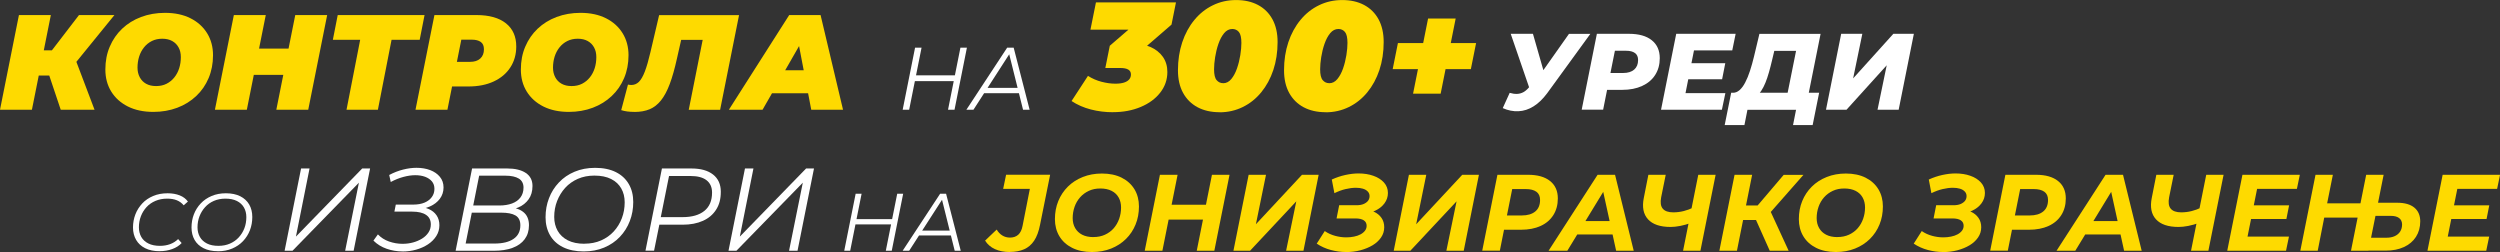
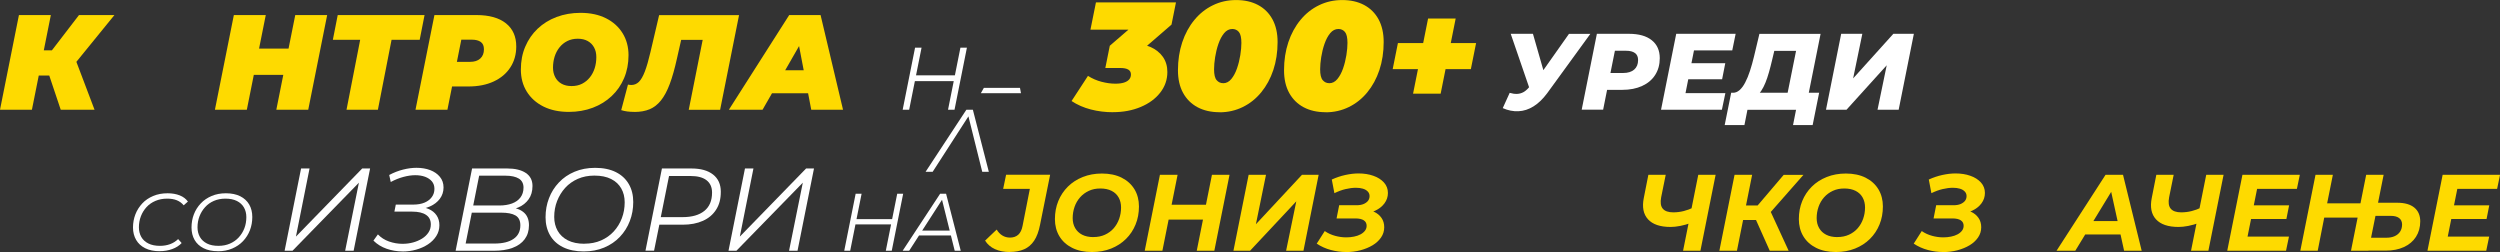
<svg xmlns="http://www.w3.org/2000/svg" id="Layer_2" data-name="Layer 2" viewBox="0 0 554.52 55.9">
  <rect x="0" y="0" width="554.52" height="55.9" fill="#333333" stroke="none" />
  <defs>
    <style>
      .cls-1 {
        fill: #feda00;
      }

      .cls-1, .cls-2 {
        stroke-width: 0px;
      }

      .cls-2 {
        fill: #fff;
      }
    </style>
  </defs>
  <g id="Layer_1-2" data-name="Layer 1">
    <g>
      <path class="cls-1" d="M0,24.34L4.2,3.34h7.08l-4.2,21H0ZM6.57,16.75l1.11-5.58h7.95l-1.11,5.58h-7.95ZM16.23,14.59l-6.84-.66L17.52,3.34h7.86l-9.15,11.25ZM13.47,24.34l-3.3-9.84,5.82-3.3,4.98,13.14h-7.5Z" />
-       <path class="cls-1" d="M34.02,24.82c-2.18,0-4.06-.4-5.66-1.2-1.59-.8-2.82-1.91-3.69-3.32-.87-1.41-1.3-3.03-1.3-4.88s.32-3.55.98-5.08c.65-1.53,1.56-2.85,2.74-3.97s2.58-1.99,4.2-2.6c1.62-.61,3.39-.92,5.31-.92,2.18,0,4.06.4,5.65,1.2,1.59.8,2.82,1.91,3.69,3.32.87,1.41,1.31,3.04,1.31,4.88s-.33,3.55-.98,5.08-1.56,2.86-2.75,3.97c-1.18,1.12-2.58,1.99-4.2,2.6-1.62.61-3.39.92-5.31.92ZM34.62,19.09c.88,0,1.65-.17,2.32-.51s1.25-.81,1.73-1.41.84-1.29,1.08-2.05c.24-.77.36-1.58.36-2.45s-.17-1.54-.5-2.15c-.33-.61-.8-1.08-1.41-1.42-.61-.34-1.35-.51-2.21-.51s-1.63.17-2.31.51c-.68.34-1.26.81-1.74,1.41s-.84,1.29-1.08,2.05c-.24.77-.36,1.59-.36,2.45,0,.8.17,1.51.5,2.13.33.62.8,1.1,1.41,1.44.61.34,1.34.51,2.21.51Z" />
      <path class="cls-1" d="M54.75,24.34h-7.08l4.2-21h7.08l-4.2,21ZM63.3,16.6h-7.47l1.17-5.82h7.47l-1.17,5.82ZM65.49,3.34h7.08l-4.2,21h-7.08l4.2-21Z" />
      <path class="cls-1" d="M76.86,24.34l3.33-17.04,1.23,1.53h-7.59l1.08-5.49h19.26l-1.08,5.49h-7.77l1.83-1.53-3.33,17.04h-6.96Z" />
      <path class="cls-1" d="M92.16,24.34l4.2-21h9.33c2.82,0,5,.61,6.53,1.83,1.53,1.22,2.29,2.93,2.29,5.13,0,1.76-.44,3.31-1.31,4.65s-2.1,2.38-3.69,3.12c-1.59.74-3.46,1.11-5.62,1.11h-6.78l3.78-3.09-1.65,8.25h-7.08ZM100.71,16.93l-2.49-3.21h6.03c.98,0,1.74-.24,2.28-.74.54-.49.81-1.17.81-2.05,0-.76-.24-1.3-.71-1.63-.47-.33-1.12-.5-1.94-.5h-5.49l3.78-3.3-2.28,11.43Z" />
      <path class="cls-1" d="M126.18,24.82c-2.18,0-4.06-.4-5.66-1.2-1.59-.8-2.82-1.91-3.69-3.32-.87-1.41-1.3-3.03-1.3-4.88s.32-3.55.98-5.08c.65-1.53,1.56-2.85,2.74-3.97s2.58-1.99,4.2-2.6c1.62-.61,3.39-.92,5.31-.92,2.18,0,4.06.4,5.65,1.2,1.59.8,2.82,1.91,3.69,3.32.87,1.41,1.31,3.04,1.31,4.88s-.33,3.55-.98,5.08-1.56,2.86-2.75,3.97c-1.18,1.12-2.58,1.99-4.2,2.6-1.62.61-3.39.92-5.31.92ZM126.78,19.09c.88,0,1.65-.17,2.32-.51s1.25-.81,1.73-1.41.84-1.29,1.08-2.05c.24-.77.36-1.58.36-2.45s-.17-1.54-.5-2.15c-.33-.61-.8-1.08-1.41-1.42-.61-.34-1.35-.51-2.21-.51s-1.63.17-2.31.51c-.68.34-1.26.81-1.74,1.41s-.84,1.29-1.08,2.05c-.24.77-.36,1.59-.36,2.45,0,.8.17,1.51.5,2.13.33.62.8,1.1,1.41,1.44.61.34,1.34.51,2.21.51Z" />
      <path class="cls-1" d="M140.7,24.82c-.54,0-1.05-.03-1.53-.09-.48-.06-.94-.16-1.38-.3l1.5-5.67c.24.06.49.09.75.09.64,0,1.19-.23,1.67-.69.47-.46.91-1.23,1.32-2.29.41-1.07.83-2.52,1.25-4.33l1.92-8.19h17.73l-4.2,21h-6.96l3.39-17.01,1.23,1.5h-7.65l1.71-1.59-1.29,5.7c-.5,2.26-1.03,4.15-1.6,5.67-.57,1.52-1.22,2.74-1.95,3.65-.73.91-1.57,1.57-2.52,1.96-.95.4-2.08.6-3.38.6Z" />
      <path class="cls-1" d="M161.67,24.34l13.38-21h6.96l4.98,21h-7.05l-3.39-17.73h2.76l-10.17,17.73h-7.47ZM167.85,20.68l2.82-5.1h9.66l.78,5.1h-13.26Z" />
      <path class="cls-2" d="M201.66,24.34h-1.44l2.75-13.77h1.44l-2.75,13.77ZM211.7,17.99h-8.89l.24-1.28h8.91l-.26,1.28ZM213.03,10.57h1.44l-2.75,13.77h-1.44l2.75-13.77Z" />
-       <path class="cls-2" d="M214.35,24.34l9.05-13.77h1.44l3.54,13.77h-1.46l-3.23-12.96h.59l-8.36,12.96h-1.57ZM217.56,20.67l.67-1.18h8.01l.22,1.18h-8.89Z" />
+       <path class="cls-2" d="M214.35,24.34h1.44l3.54,13.77h-1.46l-3.23-12.96h.59l-8.36,12.96h-1.57ZM217.56,20.67l.67-1.18h8.01l.22,1.18h-8.89Z" />
      <path class="cls-1" d="M246.86,24.89c-1.7,0-3.34-.2-4.91-.61-1.58-.41-3-1.03-4.27-1.87l3.64-5.58c.93.59,1.93,1.03,3.01,1.31,1.08.28,2.1.42,3.08.42.75,0,1.38-.08,1.89-.24.51-.16.89-.39,1.16-.7.26-.31.39-.67.39-1.11,0-.48-.19-.83-.58-1.07-.39-.24-.99-.36-1.8-.36h-3.3l.99-4.93,7.24-6.26.34,2.69h-11.87l1.22-6.05h17.75l-.99,4.93-7.24,6.26-3.57-2.11h1.77c1.65,0,3.09.26,4.3.78,1.21.52,2.15,1.26,2.82,2.21.67.95,1,2.07,1,3.37,0,1.7-.53,3.22-1.58,4.57s-2.49,2.41-4.32,3.18c-1.83.77-3.88,1.16-6.17,1.16Z" />
      <path class="cls-1" d="M270.49,24.89c-1.86,0-3.48-.37-4.86-1.1-1.38-.74-2.45-1.8-3.21-3.18-.76-1.38-1.14-3.06-1.14-5.03,0-2.24.32-4.31.95-6.2s1.53-3.54,2.69-4.95c1.16-1.41,2.52-2.49,4.1-3.26,1.58-.77,3.29-1.16,5.15-1.16s3.48.36,4.86,1.09,2.45,1.79,3.21,3.18c.76,1.39,1.14,3.08,1.14,5.05,0,2.24-.32,4.31-.95,6.21-.63,1.89-1.53,3.54-2.69,4.95-1.16,1.41-2.52,2.49-4.1,3.26-1.58.77-3.29,1.16-5.15,1.16ZM271.3,18.46c.7,0,1.31-.31,1.82-.94.51-.62.93-1.41,1.26-2.36.33-.95.57-1.93.73-2.94.16-1.01.24-1.91.24-2.7,0-1.18-.19-1.99-.56-2.43-.37-.44-.86-.66-1.45-.66-.7,0-1.31.31-1.82.93-.51.62-.93,1.41-1.26,2.36-.33.95-.57,1.93-.73,2.94-.16,1.01-.24,1.91-.24,2.7,0,1.18.19,1.99.58,2.43.38.44.86.66,1.43.66Z" />
      <path class="cls-1" d="M294.02,24.89c-1.86,0-3.48-.37-4.86-1.1-1.38-.74-2.45-1.8-3.21-3.18-.76-1.38-1.14-3.06-1.14-5.03,0-2.24.32-4.31.95-6.2s1.53-3.54,2.69-4.95c1.16-1.41,2.52-2.49,4.1-3.26,1.58-.77,3.29-1.16,5.15-1.16s3.48.36,4.86,1.09,2.45,1.79,3.21,3.18c.76,1.39,1.14,3.08,1.14,5.05,0,2.24-.32,4.31-.95,6.21-.63,1.89-1.53,3.54-2.69,4.95-1.16,1.41-2.52,2.49-4.1,3.26-1.58.77-3.29,1.16-5.15,1.16ZM294.83,18.46c.7,0,1.31-.31,1.82-.94.51-.62.93-1.41,1.26-2.36.33-.95.57-1.93.73-2.94.16-1.01.24-1.91.24-2.7,0-1.18-.19-1.99-.56-2.43-.37-.44-.86-.66-1.45-.66-.7,0-1.31.31-1.82.93-.51.62-.93,1.41-1.26,2.36-.33.95-.57,1.93-.73,2.94-.16,1.01-.24,1.91-.24,2.7,0,1.18.19,1.99.58,2.43.38.44.86.66,1.43.66Z" />
      <path class="cls-1" d="M308.91,15.33l1.16-5.78h17.34l-1.16,5.78h-17.34ZM313.43,20.77l3.33-16.66h6.12l-3.33,16.66h-6.12Z" />
      <path class="cls-2" d="M334.85,20.59c.61.18,1.15.26,1.64.24.48-.02.93-.14,1.36-.36.42-.22.83-.56,1.21-1.01l1.04-1.03.53-.46,7.38-10.46h4.74l-9.57,13.16c-.95,1.28-1.96,2.26-3.03,2.92-1.07.67-2.19,1.03-3.34,1.08-1.15.06-2.32-.17-3.49-.69l1.54-3.39ZM340,21.79l-4.91-14.29h4.93l3.13,10.92-3.15,3.37Z" />
      <path class="cls-2" d="M350.83,24.34l3.37-16.84h7.12c2.18,0,3.86.47,5.05,1.42,1.19.95,1.78,2.28,1.78,3.99,0,1.41-.34,2.65-1.01,3.7-.67,1.06-1.64,1.88-2.89,2.45-1.25.58-2.73.87-4.43.87h-5.46l2.53-2.12-1.3,6.52h-4.76ZM356.77,18.38l-1.66-2.19h4.93c1.04,0,1.85-.25,2.43-.75s.87-1.2.87-2.12c0-.71-.23-1.23-.7-1.56-.46-.34-1.11-.5-1.95-.5h-4.57l2.53-2.26-1.88,9.38Z" />
      <path class="cls-2" d="M373.87,20.66h8.83l-.77,3.68h-13.5l3.37-16.84h13.18l-.75,3.68h-8.49l-1.88,9.48ZM374.86,14.02h7.82l-.7,3.56h-7.82l.7-3.56Z" />
      <path class="cls-2" d="M382.55,27.74l1.44-7.17h19.51l-1.44,7.17h-4.35l.67-3.39h-10.78l-.67,3.39h-4.38ZM396.17,22.28l2.21-10.99h-4.83l-.48,2.02c-.22.96-.46,1.87-.7,2.72-.24.85-.5,1.62-.78,2.31s-.59,1.29-.93,1.8c-.34.51-.71.9-1.13,1.16l-5.2-.72c.54.02,1.05-.18,1.52-.59.46-.41.89-.98,1.26-1.71.38-.73.73-1.58,1.05-2.56.32-.98.62-2.04.89-3.17l1.2-5.03h13.57l-2.96,14.77h-4.69Z" />
      <path class="cls-2" d="M405.02,24.34l3.37-16.84h4.69l-2.04,9.89,8.92-9.89h4.55l-3.37,16.84h-4.69l2.04-9.86-8.92,9.86h-4.55Z" />
      <path class="cls-2" d="M35.41,55.72c-1.25,0-2.32-.22-3.2-.66-.88-.44-1.55-1.05-2.01-1.84-.46-.79-.7-1.71-.7-2.75s.18-2.01.53-2.92.87-1.72,1.53-2.43,1.47-1.25,2.42-1.65c.94-.4,2.01-.6,3.2-.6,1.01,0,1.91.16,2.69.47.78.31,1.38.77,1.81,1.37l-.94.83c-.4-.49-.9-.86-1.5-1.11-.6-.25-1.32-.37-2.17-.37-.95,0-1.81.17-2.59.5s-1.44.79-1.98,1.38c-.54.59-.96,1.27-1.25,2.03-.29.76-.44,1.58-.44,2.45,0,.81.18,1.52.53,2.14.35.62.88,1.1,1.58,1.45.7.35,1.55.52,2.56.52.83,0,1.58-.13,2.26-.38.67-.25,1.26-.62,1.77-1.12l.78.88c-.55.59-1.26,1.04-2.11,1.34-.85.31-1.78.46-2.78.46Z" />
      <path class="cls-2" d="M48.34,55.72c-1.24,0-2.3-.22-3.18-.66-.88-.44-1.54-1.05-2-1.84-.45-.79-.68-1.71-.68-2.75s.17-2.01.52-2.92c.35-.92.86-1.72,1.53-2.43s1.47-1.25,2.41-1.65c.94-.4,1.99-.6,3.16-.6,1.25,0,2.31.22,3.19.66.87.44,1.53,1.05,1.99,1.84.45.79.68,1.71.68,2.75s-.17,2.01-.52,2.93c-.35.91-.86,1.72-1.53,2.43s-1.47,1.25-2.41,1.65c-.94.4-1.99.6-3.16.6ZM48.46,54.53c.94,0,1.79-.17,2.55-.5s1.41-.79,1.95-1.38c.54-.59.96-1.27,1.25-2.03.29-.76.43-1.58.43-2.45,0-.82-.18-1.54-.53-2.15-.35-.61-.88-1.1-1.56-1.44-.69-.35-1.54-.52-2.56-.52-.94,0-1.79.17-2.55.5s-1.41.79-1.94,1.38c-.54.59-.95,1.27-1.25,2.03-.29.76-.44,1.58-.44,2.45,0,.81.18,1.52.53,2.14.35.62.88,1.1,1.56,1.45.69.35,1.54.52,2.56.52Z" />
      <path class="cls-2" d="M63.13,55.61l3.65-18.24h1.88l-3.02,15.11,14.7-15.11h1.75l-3.65,18.24h-1.88l3.05-15.09-14.72,15.09h-1.75Z" />
      <path class="cls-2" d="M89.24,55.77c-1.18,0-2.34-.2-3.47-.59-1.13-.39-2.11-.99-2.94-1.81l.99-1.38c.68.71,1.5,1.24,2.48,1.58.97.34,1.97.51,3,.51.8,0,1.57-.1,2.31-.3.74-.2,1.41-.49,2.01-.86.6-.37,1.07-.83,1.42-1.36.35-.53.52-1.12.52-1.78,0-.94-.35-1.65-1.06-2.12-.7-.48-1.73-.72-3.09-.72h-3.93l.31-1.56h3.88c.97,0,1.81-.15,2.5-.44.69-.29,1.23-.71,1.62-1.24.38-.53.57-1.13.57-1.81s-.19-1.21-.56-1.66c-.37-.44-.88-.78-1.51-1.02-.63-.23-1.36-.35-2.18-.35s-1.69.13-2.63.38-1.88.63-2.81,1.13l-.34-1.56c1.02-.54,2.05-.94,3.09-1.2,1.03-.26,2.02-.39,2.96-.39,1.13,0,2.14.17,3.04.51.89.34,1.61.83,2.15,1.49.54.65.81,1.44.81,2.36s-.27,1.77-.81,2.5c-.54.73-1.28,1.3-2.23,1.72-.95.42-2.03.62-3.24.62l.21-.57c1.08,0,2,.17,2.76.5.76.33,1.35.8,1.77,1.42.42.62.62,1.34.62,2.18,0,.89-.23,1.69-.69,2.41-.46.72-1.08,1.34-1.86,1.85-.78.51-1.66.9-2.63,1.17-.97.27-1.98.4-3.02.4Z" />
      <path class="cls-2" d="M101.06,55.61l3.65-18.24h7.79c1.75,0,3.13.33,4.12.99.99.66,1.49,1.62,1.49,2.89,0,1.18-.29,2.17-.86,2.96-.57.79-1.32,1.39-2.25,1.79s-1.93.6-3.01.6l.57-.6c1.46,0,2.62.33,3.48,1,.86.67,1.29,1.65,1.29,2.96,0,1.22-.32,2.25-.95,3.1-.63.85-1.53,1.49-2.7,1.92-1.16.43-2.54.64-4.14.64h-8.47ZM103.28,54.02h6.41c1.82,0,3.23-.35,4.23-1.04,1-.69,1.5-1.69,1.5-3,0-1.04-.36-1.77-1.08-2.19s-1.78-.62-3.17-.62h-6.85l.31-1.59h6.15c1.04,0,1.97-.15,2.77-.44.81-.3,1.44-.74,1.89-1.34.45-.6.68-1.33.68-2.2s-.35-1.57-1.04-1.99-1.68-.64-2.94-.64h-5.86l-3,15.06Z" />
      <path class="cls-2" d="M129.46,55.77c-1.79,0-3.32-.32-4.59-.95-1.27-.63-2.23-1.52-2.88-2.66s-.98-2.46-.98-3.97.25-2.9.76-4.22c.5-1.32,1.24-2.49,2.2-3.5.96-1.02,2.12-1.81,3.48-2.38,1.35-.57,2.87-.86,4.56-.86,1.81,0,3.34.32,4.6.95,1.26.63,2.21,1.52,2.87,2.66s.98,2.46.98,3.97-.25,2.9-.76,4.22c-.5,1.32-1.24,2.49-2.2,3.5-.96,1.02-2.12,1.81-3.48,2.38-1.35.57-2.88.86-4.56.86ZM129.65,54.05c1.35,0,2.58-.24,3.67-.72,1.09-.48,2.03-1.14,2.81-1.99.78-.85,1.38-1.83,1.8-2.93.42-1.1.63-2.28.63-3.53,0-1.18-.26-2.21-.77-3.1-.51-.89-1.26-1.58-2.25-2.08-.99-.5-2.22-.75-3.7-.75-1.35,0-2.58.24-3.67.72-1.09.48-2.03,1.14-2.8,1.99-.77.85-1.37,1.83-1.8,2.93-.43,1.1-.64,2.28-.64,3.53,0,1.16.26,2.19.77,3.09.51.89,1.26,1.59,2.25,2.1.99.5,2.22.76,3.7.76Z" />
      <path class="cls-2" d="M143.17,55.61l3.65-18.24h6.54c2.07,0,3.67.45,4.81,1.35,1.14.9,1.71,2.17,1.71,3.8s-.34,2.89-1.03,3.97c-.69,1.09-1.66,1.92-2.93,2.49s-2.77.86-4.51.86h-6.02l1.04-.91-1.35,6.67h-1.9ZM146.37,49.1l-.68-.94h5.73c2.07,0,3.67-.46,4.81-1.38,1.14-.92,1.71-2.27,1.71-4.06,0-1.2-.41-2.11-1.22-2.74s-1.99-.94-3.52-.94h-5.63l1.02-.96-2.21,11.02Z" />
      <path class="cls-2" d="M161.59,55.61l3.65-18.24h1.88l-3.02,15.11,14.7-15.11h1.75l-3.65,18.24h-1.88l3.05-15.09-14.72,15.09h-1.75Z" />
      <path class="cls-2" d="M188.58,55.61h-1.32l2.53-12.64h1.32l-2.53,12.64ZM197.79,49.78h-8.16l.22-1.17h8.18l-.23,1.17ZM199.01,42.97h1.32l-2.53,12.64h-1.32l2.53-12.64Z" />
      <path class="cls-2" d="M200.22,55.61l8.31-12.64h1.32l3.25,12.64h-1.34l-2.96-11.9h.54l-7.67,11.9h-1.44ZM203.17,52.23l.61-1.08h7.35l.2,1.08h-8.16Z" />
      <path class="cls-1" d="M223.99,55.9c-1.28,0-2.39-.22-3.32-.65-.93-.43-1.65-1.06-2.17-1.88l2.57-2.45c.34.56.75,1,1.25,1.31s1.07.47,1.71.47c.74,0,1.34-.21,1.82-.63.47-.42.8-1.08.97-2l1.61-8.18h-5.92l.65-3.13h9.77l-2.24,11.11c-.29,1.48-.73,2.65-1.31,3.52-.58.87-1.33,1.51-2.22,1.9-.9.39-1.96.59-3.18.59Z" />
      <path class="cls-1" d="M242.2,55.9c-1.7,0-3.16-.31-4.39-.93-1.23-.62-2.17-1.47-2.83-2.57-.66-1.1-.99-2.37-.99-3.81s.25-2.78.75-4,1.21-2.29,2.13-3.2c.92-.91,2.02-1.62,3.3-2.13,1.27-.51,2.69-.77,4.25-.77,1.7,0,3.16.31,4.39.93,1.23.62,2.17,1.48,2.83,2.57.66,1.1.99,2.37.99,3.81s-.25,2.78-.75,4c-.5,1.23-1.21,2.29-2.13,3.2-.92.91-2.02,1.62-3.29,2.13-1.28.51-2.69.77-4.25.77ZM242.53,52.58c.95,0,1.8-.17,2.56-.52s1.41-.82,1.94-1.43.93-1.31,1.21-2.1.42-1.63.42-2.51c0-.83-.18-1.57-.53-2.2s-.87-1.13-1.55-1.48-1.52-.53-2.51-.53-1.8.17-2.55.52-1.4.82-1.94,1.43c-.54.61-.95,1.31-1.23,2.11s-.42,1.63-.42,2.51c0,.83.18,1.57.54,2.2.36.63.88,1.13,1.56,1.48.68.35,1.51.53,2.49.53Z" />
      <path class="cls-1" d="M257.83,55.61h-3.92l3.37-16.84h3.92l-3.37,16.84ZM267.14,48.71h-8.2l.65-3.3h8.2l-.65,3.3ZM268.82,38.77h3.9l-3.37,16.84h-3.9l3.37-16.84Z" />
      <path class="cls-1" d="M273.59,55.61l3.37-16.84h3.85l-2.24,10.97,10.22-10.97h3.7l-3.37,16.84h-3.85l2.26-10.95-10.25,10.95h-3.71Z" />
      <path class="cls-1" d="M298.58,55.9c-1.12,0-2.25-.15-3.38-.45-1.13-.3-2.18-.77-3.14-1.41l1.78-2.79c.69.48,1.46.83,2.3,1.06.84.23,1.67.34,2.49.34.59,0,1.16-.06,1.71-.17.55-.11,1.03-.28,1.44-.5s.75-.5.99-.82c.24-.32.36-.68.36-1.08,0-.53-.21-.93-.63-1.21s-1.04-.42-1.88-.42h-4.16l.58-2.93h3.9c.58,0,1.08-.09,1.5-.26.42-.18.75-.41.99-.71.23-.3.35-.65.35-1.05s-.13-.74-.4-1.02c-.26-.28-.62-.49-1.08-.63-.46-.14-.98-.2-1.58-.2-.69,0-1.44.1-2.26.29-.82.19-1.64.5-2.48.91l-.58-3.03c.99-.45,2-.79,3.01-1.01,1.01-.22,1.98-.34,2.91-.34,1.22,0,2.32.17,3.3.52.98.34,1.76.84,2.35,1.49.58.65.88,1.42.88,2.32,0,.85-.26,1.62-.77,2.31-.51.69-1.21,1.23-2.09,1.64-.88.4-1.87.6-2.96.6l.26-.87c.95,0,1.77.16,2.48.49.71.33,1.26.79,1.66,1.37.4.58.6,1.27.6,2.06,0,.83-.23,1.59-.7,2.27-.47.68-1.09,1.26-1.88,1.73-.79.47-1.68.84-2.69,1.11-1.01.26-2.07.4-3.18.4Z" />
-       <path class="cls-1" d="M309.14,55.61l3.37-16.84h3.85l-2.24,10.97,10.22-10.97h3.7l-3.37,16.84h-3.85l2.26-10.95-10.25,10.95h-3.71Z" />
-       <path class="cls-1" d="M328.77,55.61l3.37-16.84h6.81c2.1,0,3.72.46,4.87,1.38,1.15.92,1.72,2.21,1.72,3.86,0,1.41-.33,2.64-.99,3.69-.66,1.05-1.6,1.86-2.83,2.42-1.23.56-2.68.84-4.37.84h-5.46l2.07-1.78-1.28,6.42h-3.92ZM333.87,49.64l-1.37-1.85h5.03c1.28,0,2.28-.29,3-.88.71-.58,1.07-1.44,1.07-2.56,0-.82-.27-1.42-.82-1.82-.55-.39-1.32-.59-2.31-.59h-4.74l2.07-1.9-1.92,9.6Z" />
-       <path class="cls-1" d="M343.49,55.61l10.87-16.84h3.87l4.14,16.84h-3.9l-3.27-14.91h1.54l-9.09,14.91h-4.16ZM347.99,52l1.59-2.96h8.68l.46,2.96h-10.73Z" />
      <path class="cls-1" d="M375.24,49.38c-.91.34-1.76.58-2.54.73-.78.15-1.5.23-2.15.23-2.31,0-3.98-.57-5.01-1.7s-1.34-2.71-.93-4.75l1.01-5.12h3.85l-1.01,4.98c-.22,1.16-.1,2,.36,2.54s1.24.81,2.33.81c.8,0,1.58-.1,2.32-.29.75-.19,1.45-.45,2.11-.77l-.34,3.34ZM373.32,55.61l3.37-16.84h3.85l-3.37,16.84h-3.85Z" />
      <path class="cls-1" d="M381.37,55.61l3.37-16.84h3.9l-3.37,16.84h-3.9ZM385.49,48.8l.62-3.22h5.89l-.63,3.22h-5.89ZM392.25,47.6l-3.75-.43,7.14-8.39h4.38l-7.77,8.83ZM392.54,55.61l-3.63-8.13,3.25-1.8,4.57,9.93h-4.19Z" />
      <path class="cls-1" d="M407.21,55.9c-1.7,0-3.16-.31-4.39-.93-1.23-.62-2.17-1.47-2.83-2.57-.66-1.1-.99-2.37-.99-3.81s.25-2.78.75-4,1.21-2.29,2.13-3.2c.92-.91,2.02-1.62,3.3-2.13,1.27-.51,2.69-.77,4.25-.77,1.7,0,3.16.31,4.39.93,1.23.62,2.17,1.48,2.83,2.57.66,1.1.99,2.37.99,3.81s-.25,2.78-.75,4c-.5,1.23-1.21,2.29-2.13,3.2-.92.91-2.02,1.62-3.29,2.13-1.28.51-2.69.77-4.25.77ZM407.55,52.58c.95,0,1.8-.17,2.56-.52s1.41-.82,1.94-1.43.93-1.31,1.21-2.1.42-1.63.42-2.51c0-.83-.18-1.57-.53-2.2s-.87-1.13-1.55-1.48-1.52-.53-2.51-.53-1.8.17-2.55.52-1.4.82-1.94,1.43c-.54.61-.95,1.31-1.23,2.11s-.42,1.63-.42,2.51c0,.83.18,1.57.54,2.2.36.63.88,1.13,1.56,1.48.68.35,1.51.53,2.49.53Z" />
      <path class="cls-1" d="M431,55.9c-1.12,0-2.25-.15-3.38-.45-1.13-.3-2.18-.77-3.14-1.41l1.78-2.79c.69.48,1.46.83,2.3,1.06.84.23,1.67.34,2.49.34.59,0,1.16-.06,1.71-.17.55-.11,1.03-.28,1.44-.5s.75-.5.99-.82c.24-.32.36-.68.36-1.08,0-.53-.21-.93-.63-1.21s-1.04-.42-1.88-.42h-4.16l.58-2.93h3.9c.58,0,1.08-.09,1.5-.26.42-.18.75-.41.99-.71.23-.3.35-.65.35-1.05s-.13-.74-.4-1.02c-.26-.28-.62-.49-1.08-.63-.46-.14-.98-.2-1.58-.2-.69,0-1.44.1-2.26.29-.82.19-1.64.5-2.48.91l-.58-3.03c.99-.45,2-.79,3.01-1.01,1.01-.22,1.98-.34,2.91-.34,1.22,0,2.32.17,3.3.52.98.34,1.76.84,2.35,1.49.58.65.88,1.42.88,2.32,0,.85-.26,1.62-.77,2.31-.51.69-1.21,1.23-2.09,1.64-.88.4-1.87.6-2.96.6l.26-.87c.95,0,1.77.16,2.48.49.71.33,1.26.79,1.66,1.37.4.58.6,1.27.6,2.06,0,.83-.23,1.59-.7,2.27-.47.68-1.09,1.26-1.88,1.73-.79.47-1.68.84-2.69,1.11-1.01.26-2.07.4-3.18.4Z" />
-       <path class="cls-1" d="M441.44,55.61l3.37-16.84h6.81c2.1,0,3.72.46,4.87,1.38,1.15.92,1.72,2.21,1.72,3.86,0,1.41-.33,2.64-.99,3.69-.66,1.05-1.6,1.86-2.83,2.42-1.23.56-2.68.84-4.37.84h-5.46l2.07-1.78-1.28,6.42h-3.92ZM446.54,49.64l-1.37-1.85h5.03c1.28,0,2.28-.29,3-.88.71-.58,1.07-1.44,1.07-2.56,0-.82-.27-1.42-.82-1.82-.55-.39-1.32-.59-2.31-.59h-4.74l2.07-1.9-1.92,9.6Z" />
      <path class="cls-1" d="M456.16,55.61l10.87-16.84h3.87l4.14,16.84h-3.9l-3.27-14.91h1.54l-9.09,14.91h-4.16ZM460.66,52l1.59-2.96h8.68l.46,2.96h-10.73Z" />
      <path class="cls-1" d="M487.91,49.38c-.91.34-1.76.58-2.54.73-.78.15-1.5.23-2.15.23-2.31,0-3.98-.57-5.01-1.7s-1.34-2.71-.93-4.75l1.01-5.12h3.85l-1.01,4.98c-.22,1.16-.1,2,.36,2.54s1.24.81,2.33.81c.8,0,1.58-.1,2.32-.29.75-.19,1.45-.45,2.11-.77l-.34,3.34ZM485.99,55.61l3.37-16.84h3.85l-3.37,16.84h-3.85Z" />
      <path class="cls-1" d="M498.52,52.48h9.19l-.65,3.13h-13.04l3.37-16.84h12.73l-.65,3.13h-8.83l-2.12,10.58ZM499.63,45.55h8.11l-.6,3.03h-8.11l.6-3.03Z" />
      <path class="cls-1" d="M510.23,55.61l3.37-16.84h3.85l-1.27,6.33h7.41l1.25-6.33h3.87l-3.37,16.84h-3.87l1.47-7.34h-7.41l-1.44,7.34h-3.85ZM521.47,55.61l3.37-16.84h3.87l-1.47,7.26-.65-1.06h5.12c1.67,0,2.94.36,3.81,1.08s1.31,1.74,1.31,3.05-.32,2.46-.95,3.44c-.63.98-1.52,1.73-2.67,2.26s-2.5.79-4.05.79h-7.7ZM525.73,53.64l-.67-.91h4.26c.72,0,1.34-.12,1.86-.36.52-.24.92-.58,1.2-1.02s.42-.96.42-1.55c0-.62-.22-1.1-.65-1.43-.43-.33-1.05-.49-1.85-.49h-4.28l1.06-.91-1.35,6.69Z" />
      <path class="cls-1" d="M542.93,52.48h9.19l-.65,3.13h-13.04l3.37-16.84h12.73l-.65,3.13h-8.83l-2.12,10.58ZM544.03,45.55h8.11l-.6,3.03h-8.11l.6-3.03Z" />
    </g>
  </g>
</svg>